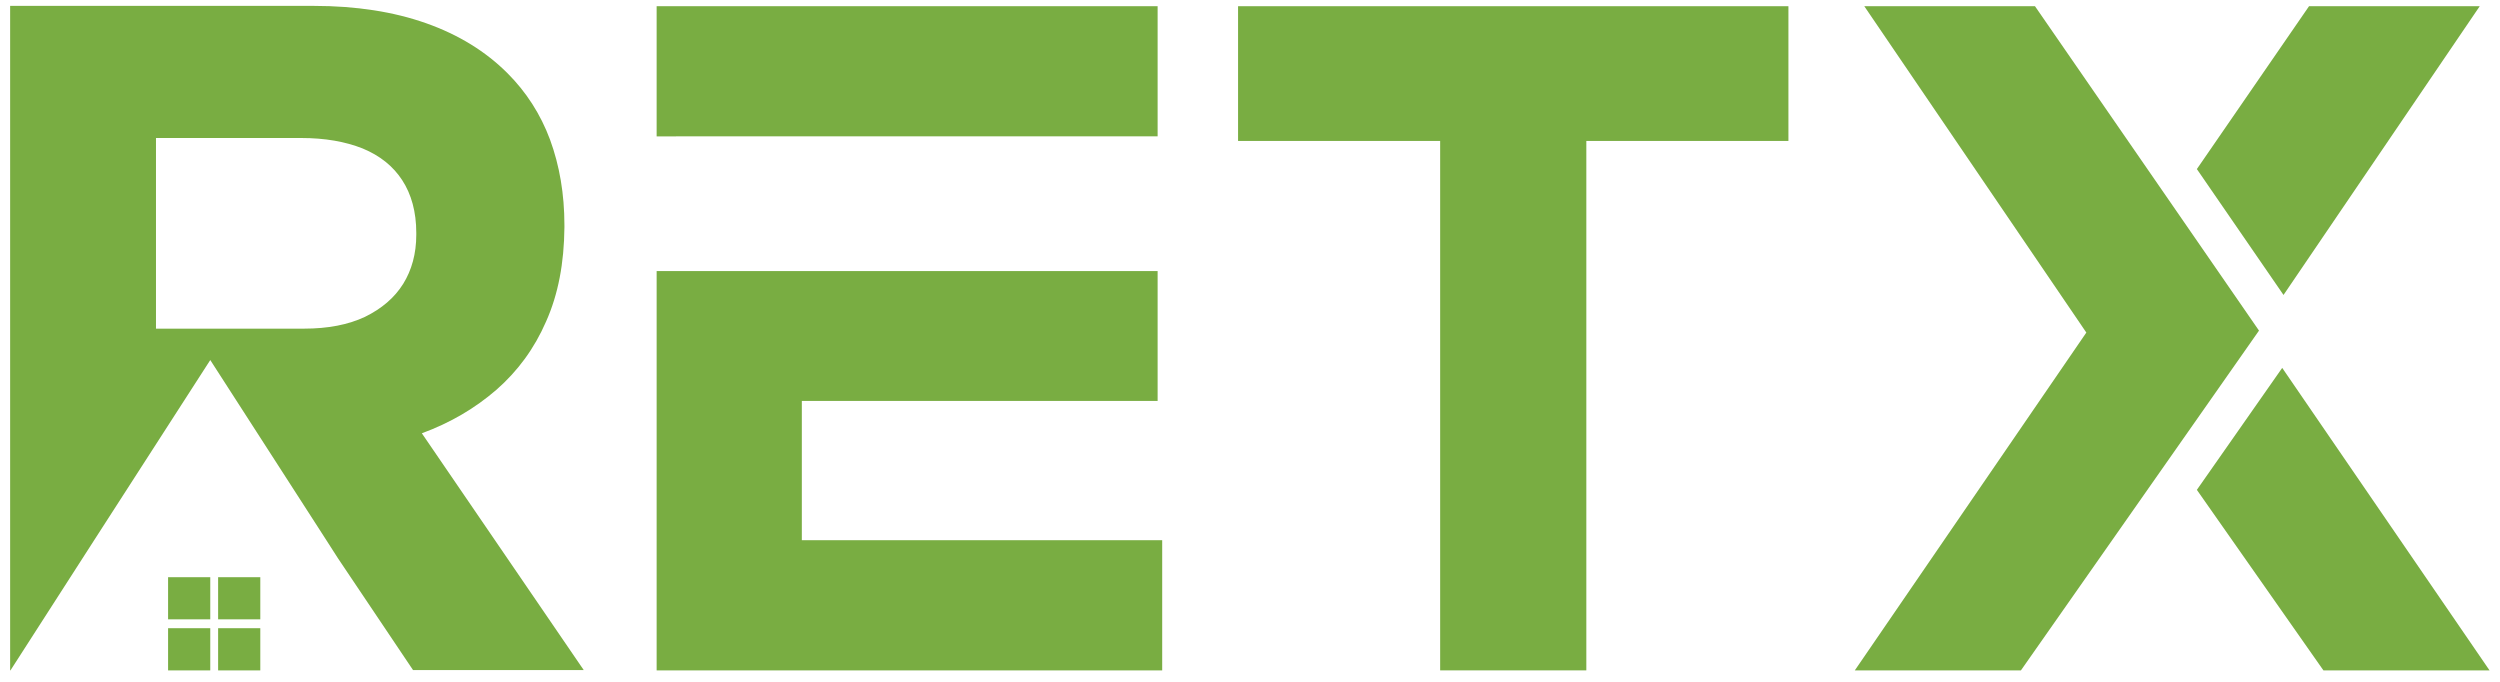
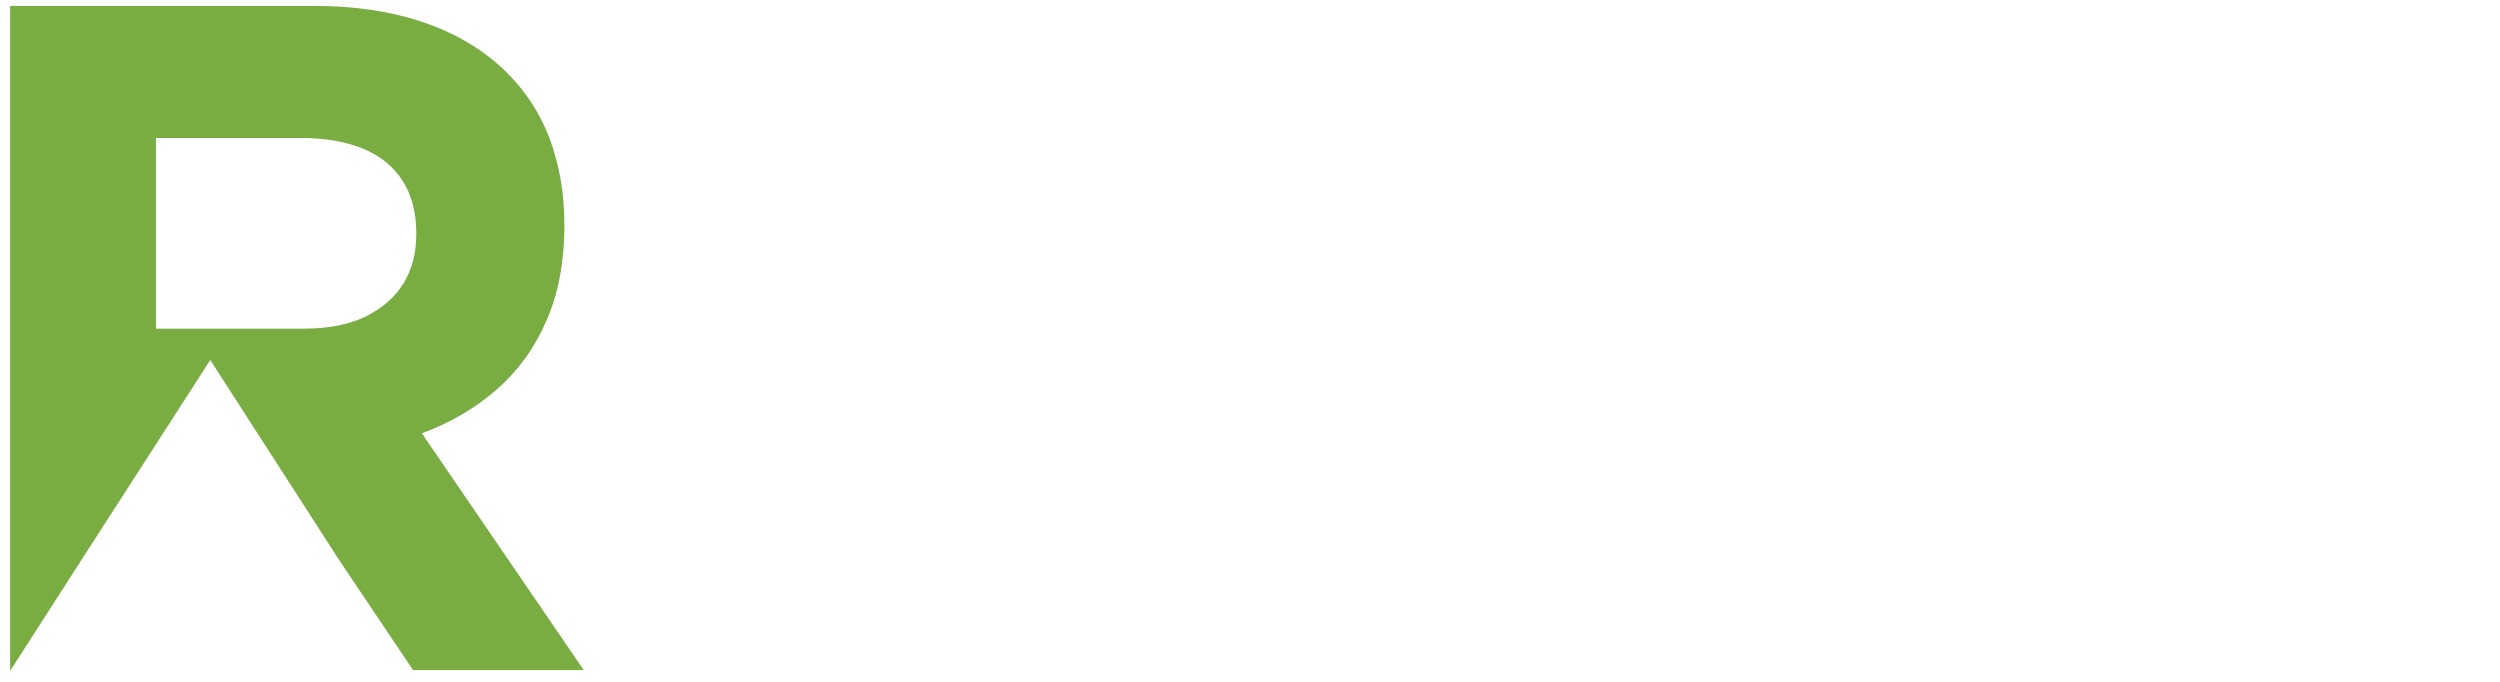
<svg xmlns="http://www.w3.org/2000/svg" id="Layer_1" x="0px" y="0px" viewBox="0 0 764.5 208.5" style="enable-background:new 0 0 764.5 208.5;" xml:space="preserve">
  <style type="text/css">	.st0{fill:#79AD42;}	.st1{fill-rule:evenodd;clip-rule:evenodd;fill:#79AD42;}</style>
  <g>
-     <polygon class="st0" points="622.3,1.9 570.1,1.9 638,101.7 567.2,205 618,205 690.8,101.1  " />
-     <path class="st0" d="M697.9,112.5l63.4,92.5h-50.8l-38.7-55.2L697.9,112.5L697.9,112.5z M706.1,1.9h52.2l-60,88.3l-26.5-38.5  L706.1,1.9z" />
-     <polygon class="st0" points="440.4,205 485.1,205 485.1,43.1 546.9,43.1 546.9,1.9 378.6,1.9 378.6,43.1 440.4,43.1  " />
-     <path class="st0" d="M200.8,205h154.6v-39.8H245.2v-42.6h47.9H341H354V82.9H341h-47.9h-47.9h-44.4V205L200.8,205z M245.2,41.7h47.9  H354V1.9H200.8v39.8H245.2z" />
    <path class="st0" d="M3.1,205h0.1l26.3-40.9l34.8-54l34.8,54l4.3,6.7l22.9,34.1h52.2L129,132.5c8.7-3.2,16.2-7.6,22.8-13.3  c6.5-5.7,11.6-12.6,15.2-20.9c3.7-8.3,5.5-17.8,5.6-28.8v-0.6c0-9.6-1.5-18.3-4.4-26.2c-2.9-7.8-7.3-14.6-13-20.3  c-6.7-6.7-15-11.8-24.9-15.3c-9.9-3.5-21.4-5.3-34.3-5.3H3.1V205L3.1,205z M47.7,100.6V42.2h44.4c7.3,0,13.5,1.1,18.8,3.2  c5.3,2.2,9.3,5.4,12.1,9.7c2.8,4.3,4.3,9.7,4.3,16.1v0.6c0,5.8-1.4,10.8-4,15c-2.7,4.3-6.6,7.6-11.7,10.1  c-5.1,2.4-11.3,3.6-18.6,3.6H47.7z" />
-     <path class="st1" d="M51.4,192.1h12.9V205H51.4V192.1L51.4,192.1z M66.7,176.5h12.9v12.9H66.7V176.5L66.7,176.5z M66.7,192.1h12.9  V205H66.7V192.1L66.7,192.1z M51.4,176.5h12.9v12.9H51.4V176.5z" />
  </g>
</svg>